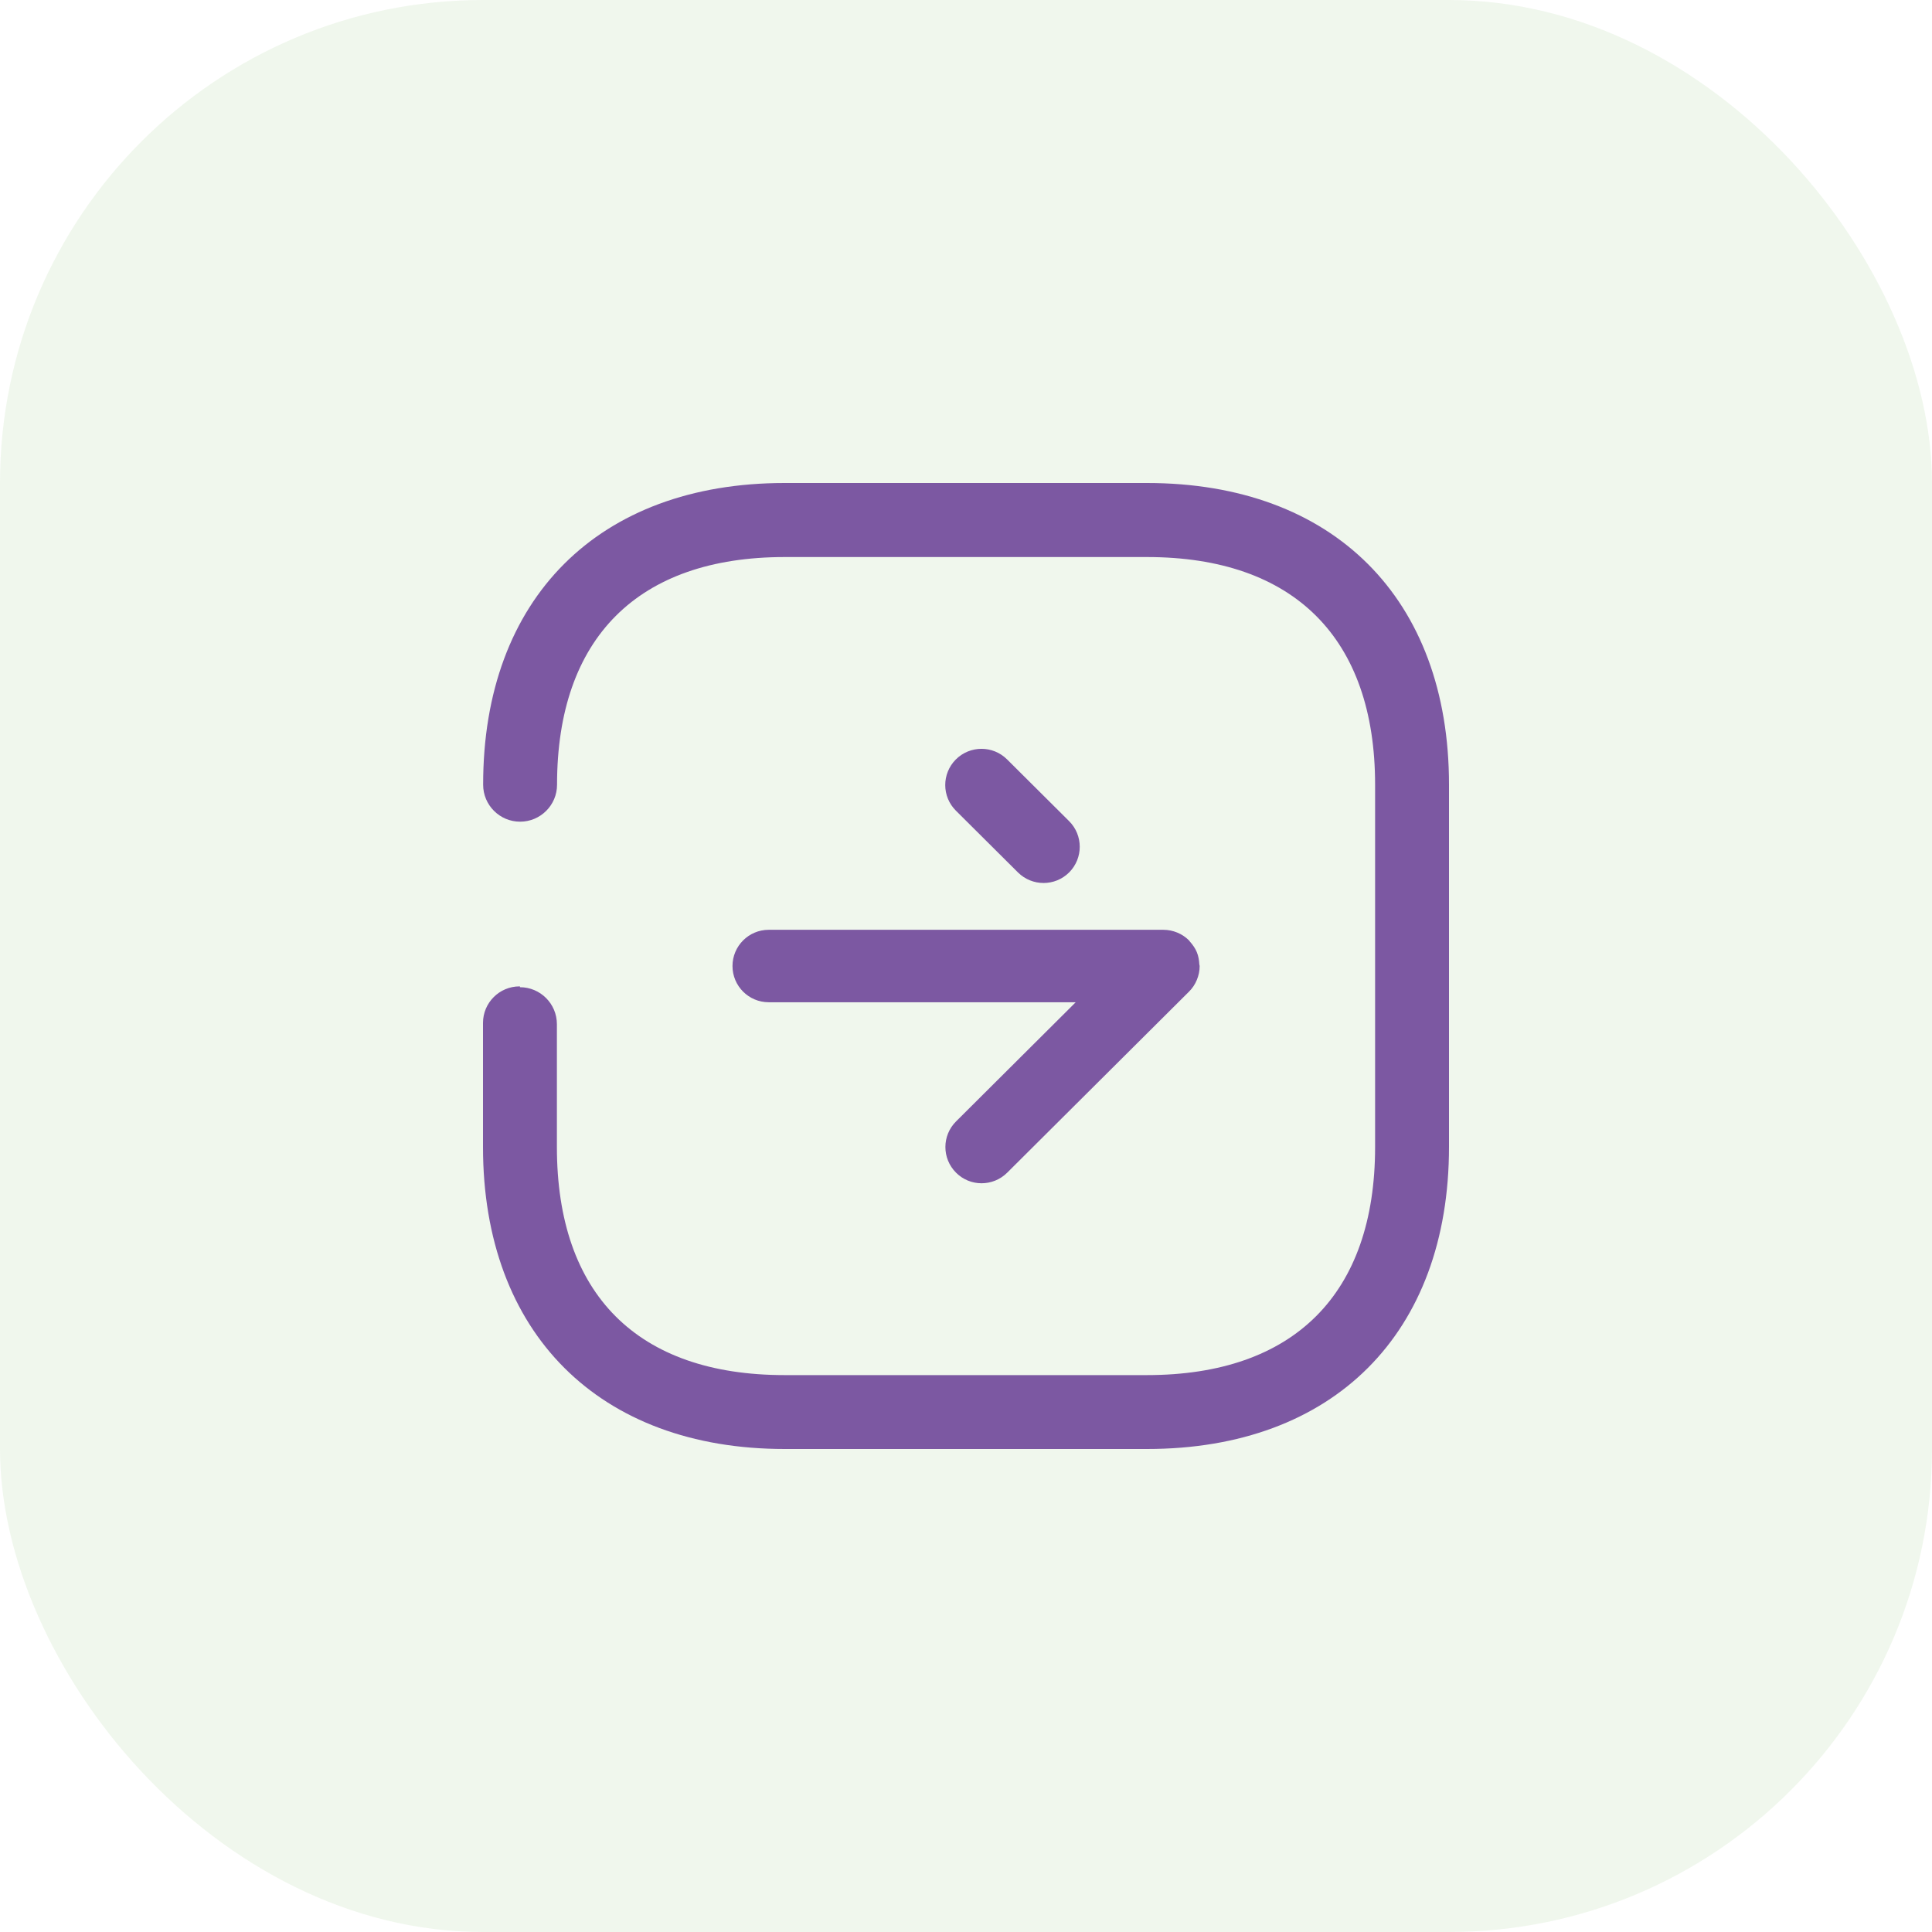
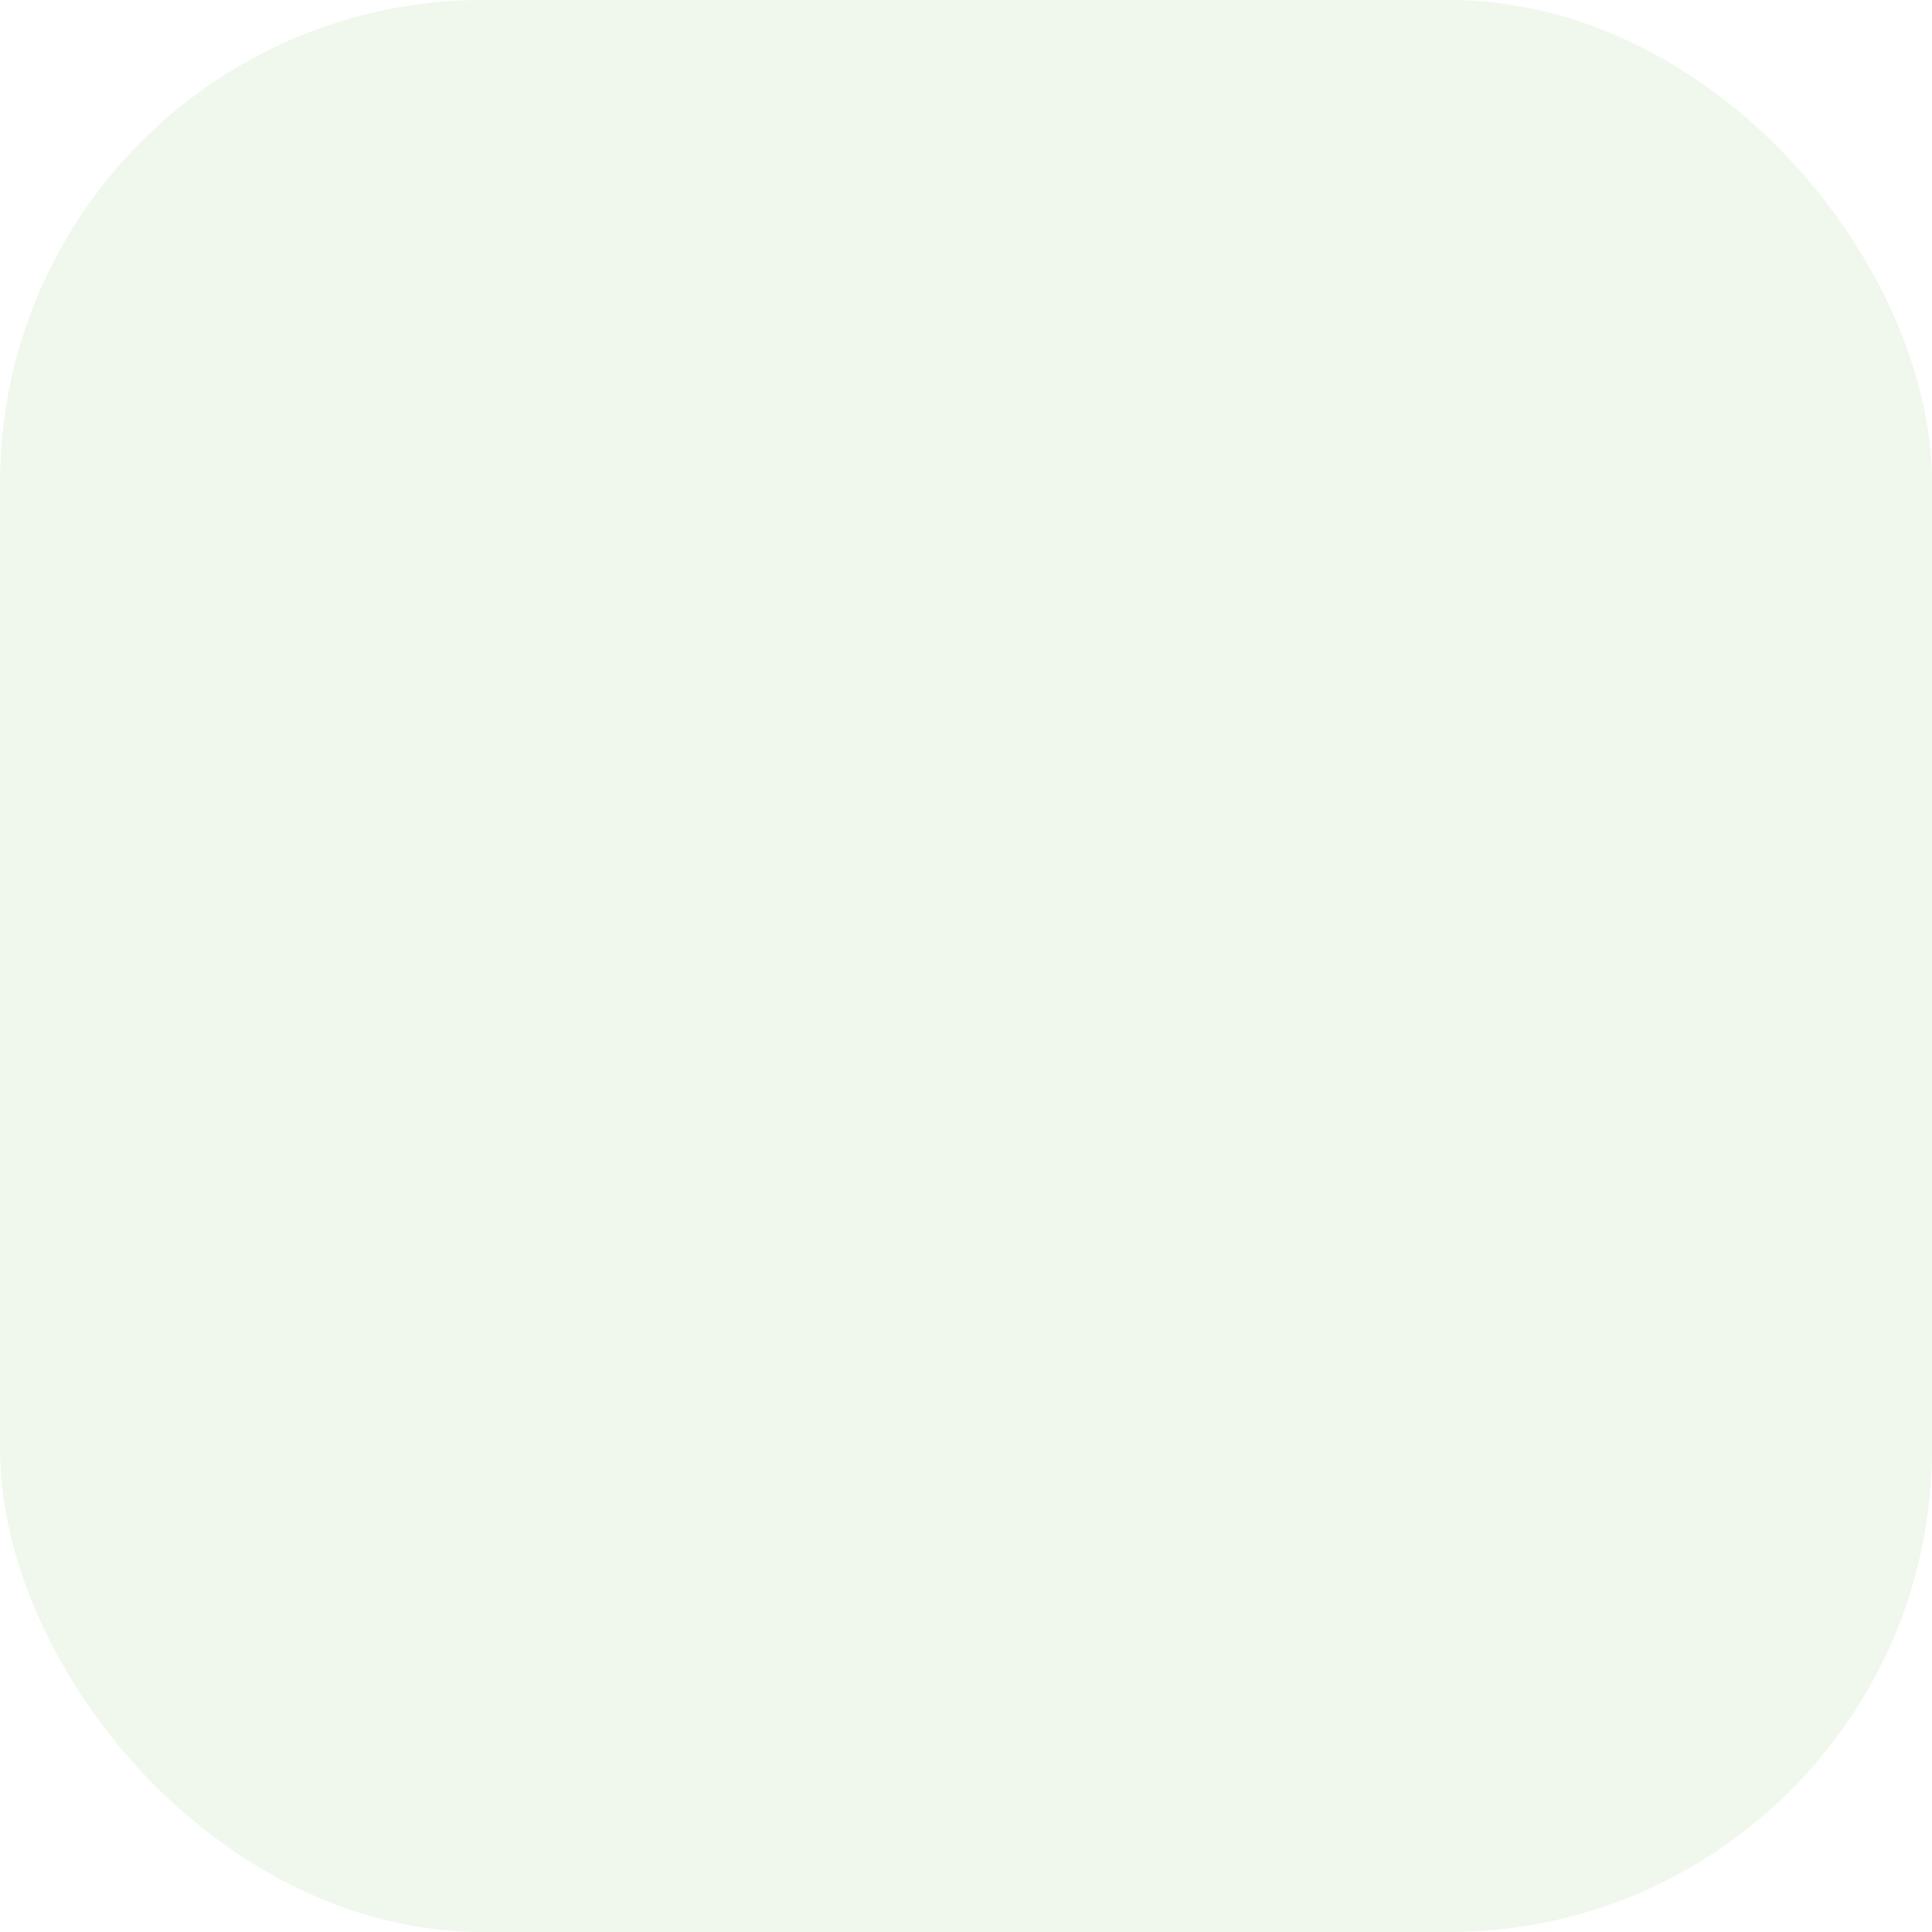
<svg xmlns="http://www.w3.org/2000/svg" width="80" height="80" viewBox="0 0 80 80" fill="none">
  <rect width="80" height="80" rx="20" fill="#B6D7A8" fill-opacity="0.2" />
-   <path fill-rule="evenodd" clip-rule="evenodd" d="M21.536 34.024C20.692 34.024 20.006 33.338 20.006 32.494C20 24.784 24.784 20 32.488 20H47.494C55.216 20 60 24.784 60 32.488V47.488C60 55.214 55.216 60 47.494 60H32.494C24.82 60 20 55.214 20 47.494V42.356C20 41.522 20.678 40.844 21.512 40.844H21.53V40.878C22.374 40.878 23.058 41.562 23.06 42.406V42.41V47.494C23.06 53.6 26.4 56.94 32.488 56.94H47.488C53.58 56.94 56.94 53.58 56.94 47.494V32.494C56.94 26.426 53.58 23.066 47.494 23.066H32.494C26.408 23.066 23.066 26.426 23.066 32.494C23.066 33.338 22.38 34.024 21.536 34.024ZM31.831 41.501H44.543L39.589 46.435C39.001 47.019 38.999 47.967 39.585 48.555C40.169 49.145 41.119 49.141 41.705 48.559L49.233 41.063C49.235 41.063 49.235 41.063 49.235 41.061C49.373 40.925 49.483 40.759 49.559 40.575C49.635 40.393 49.675 40.199 49.675 40.003V40.001C49.675 39.987 49.672 39.975 49.668 39.963C49.665 39.953 49.662 39.943 49.661 39.931C49.653 39.761 49.625 39.591 49.559 39.429C49.491 39.265 49.389 39.121 49.271 38.989C49.265 38.982 49.26 38.975 49.256 38.968C49.251 38.959 49.246 38.95 49.237 38.943C49.099 38.803 48.933 38.693 48.751 38.617C48.565 38.541 48.373 38.501 48.175 38.501H31.831C31.003 38.501 30.331 39.173 30.331 40.001C30.331 40.829 31.003 41.501 31.831 41.501ZM44.269 34.001L41.701 31.445C41.407 31.153 41.025 31.007 40.643 31.007C40.257 31.007 39.873 31.153 39.577 31.449C38.993 32.037 38.995 32.985 39.583 33.569L42.151 36.125C42.739 36.709 43.687 36.709 44.273 36.123C44.857 35.535 44.855 34.585 44.269 34.001Z" fill="#7C58A2" />
</svg>